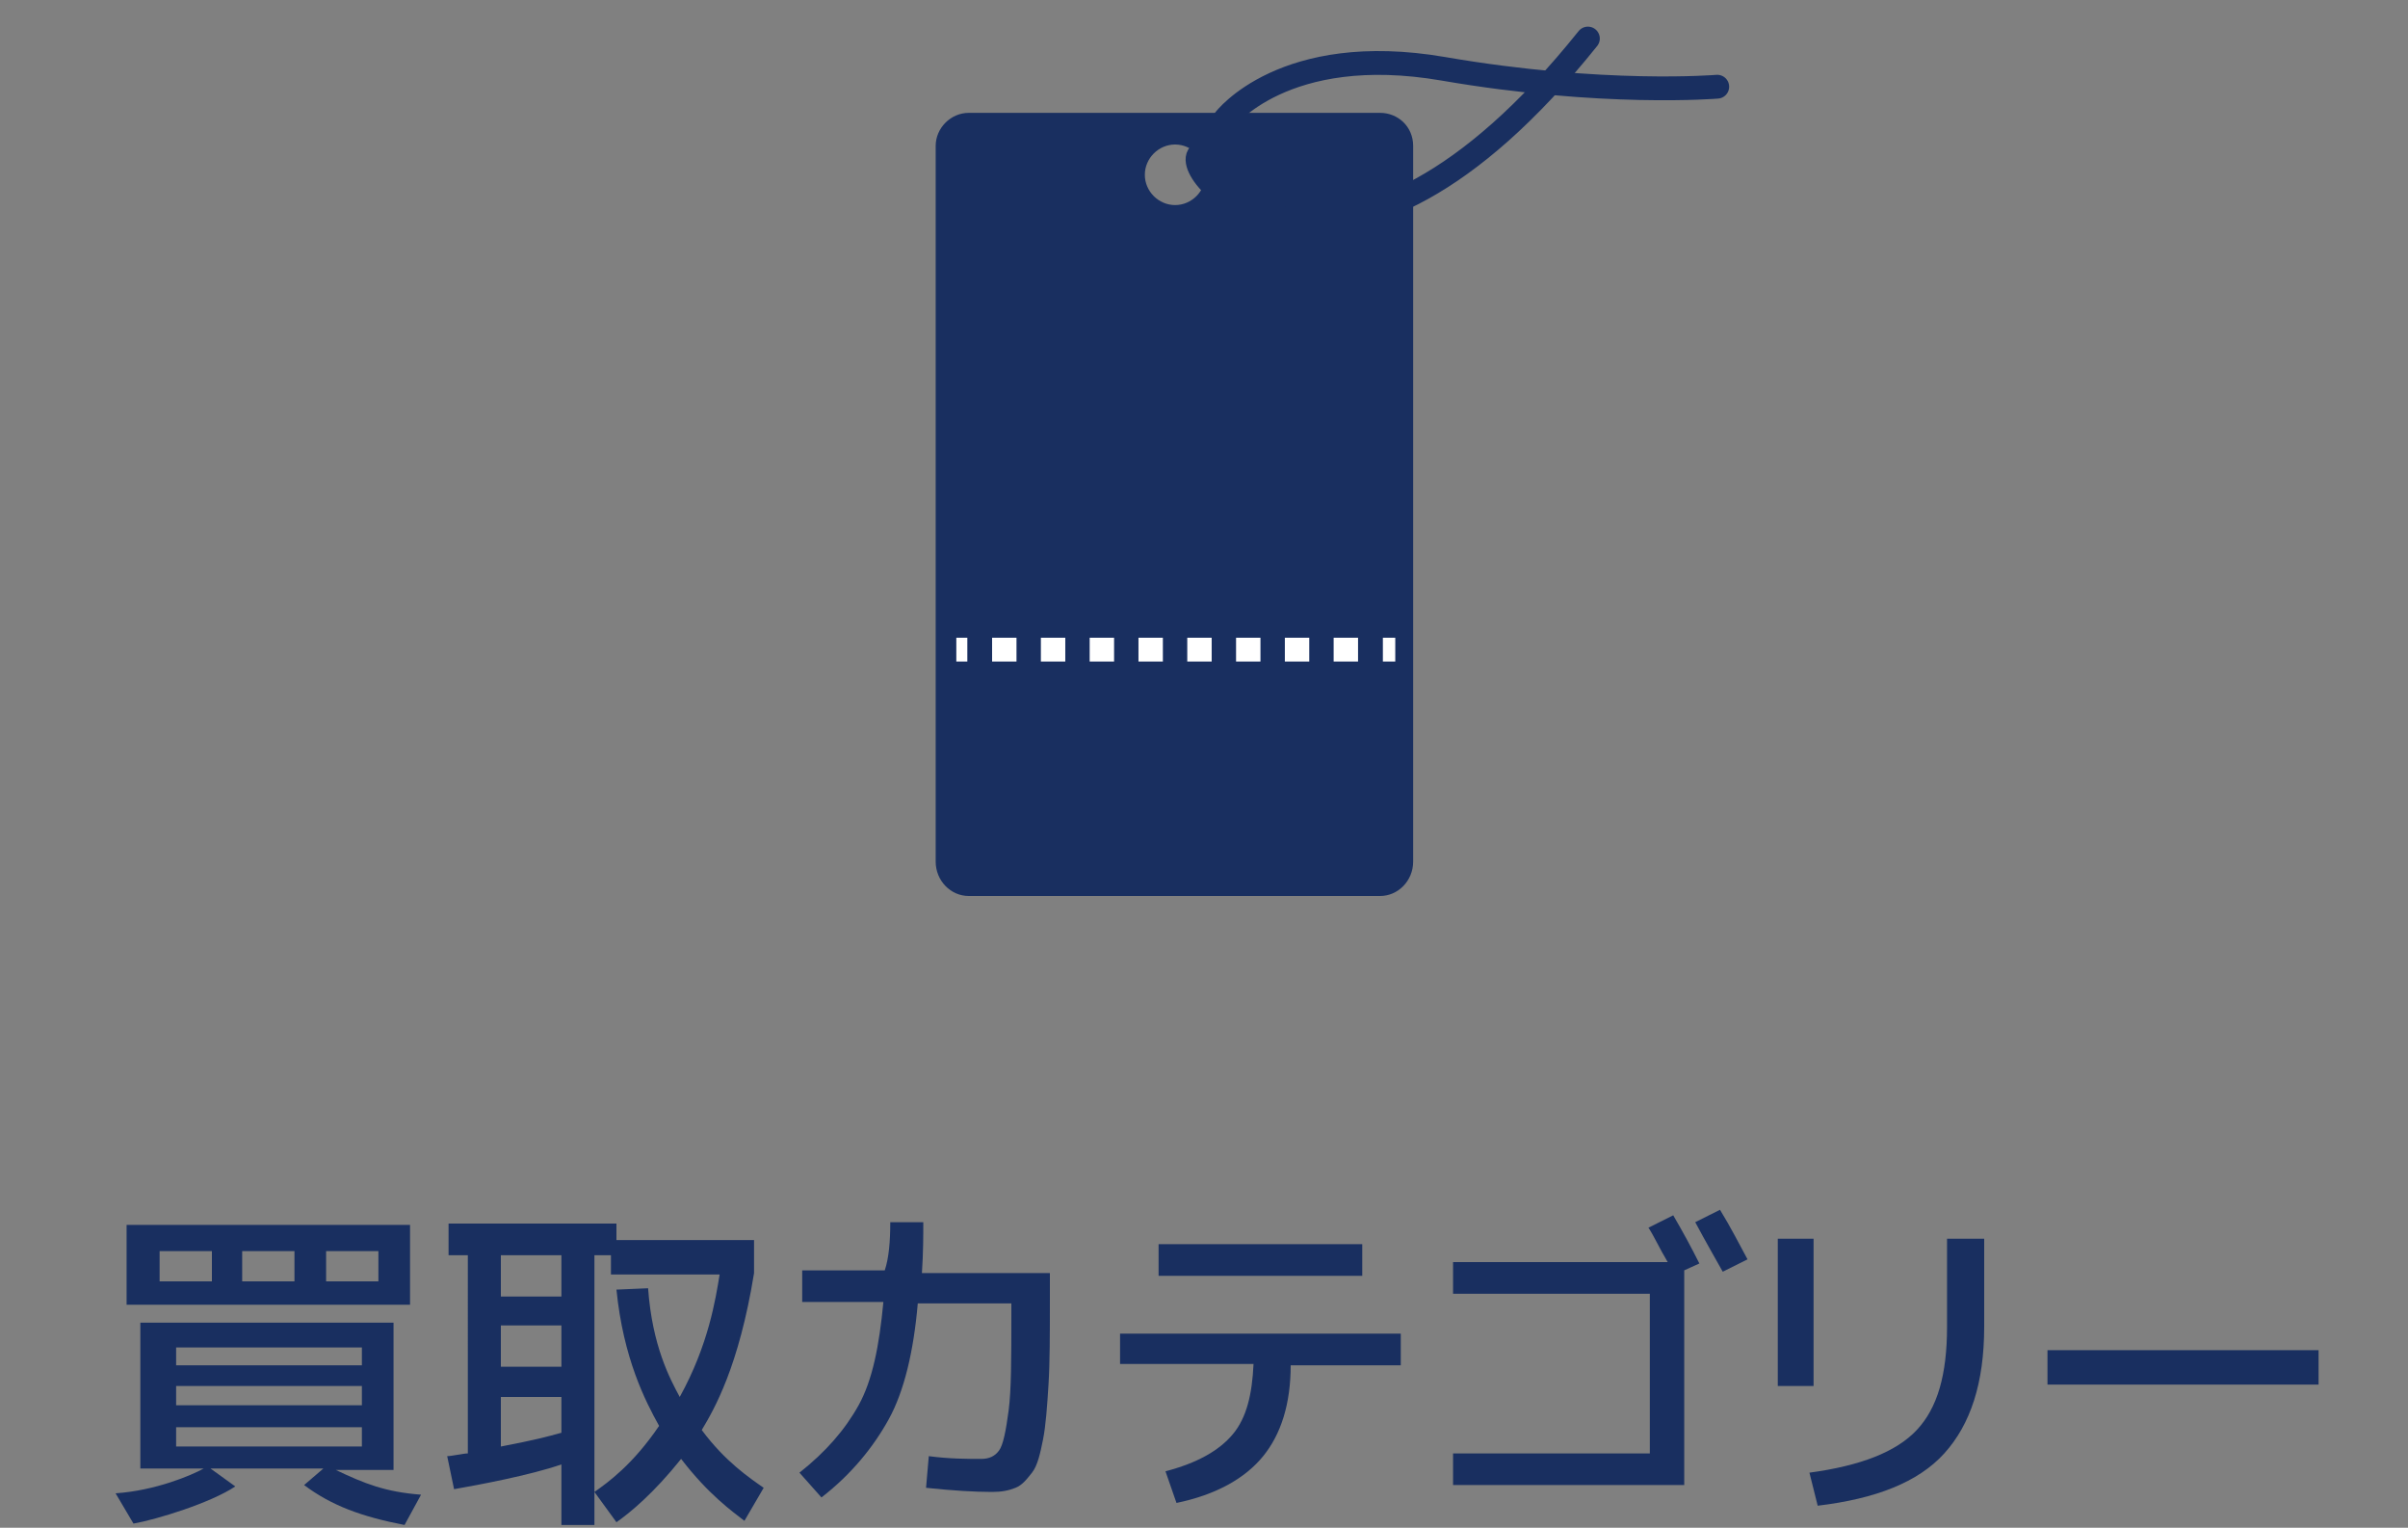
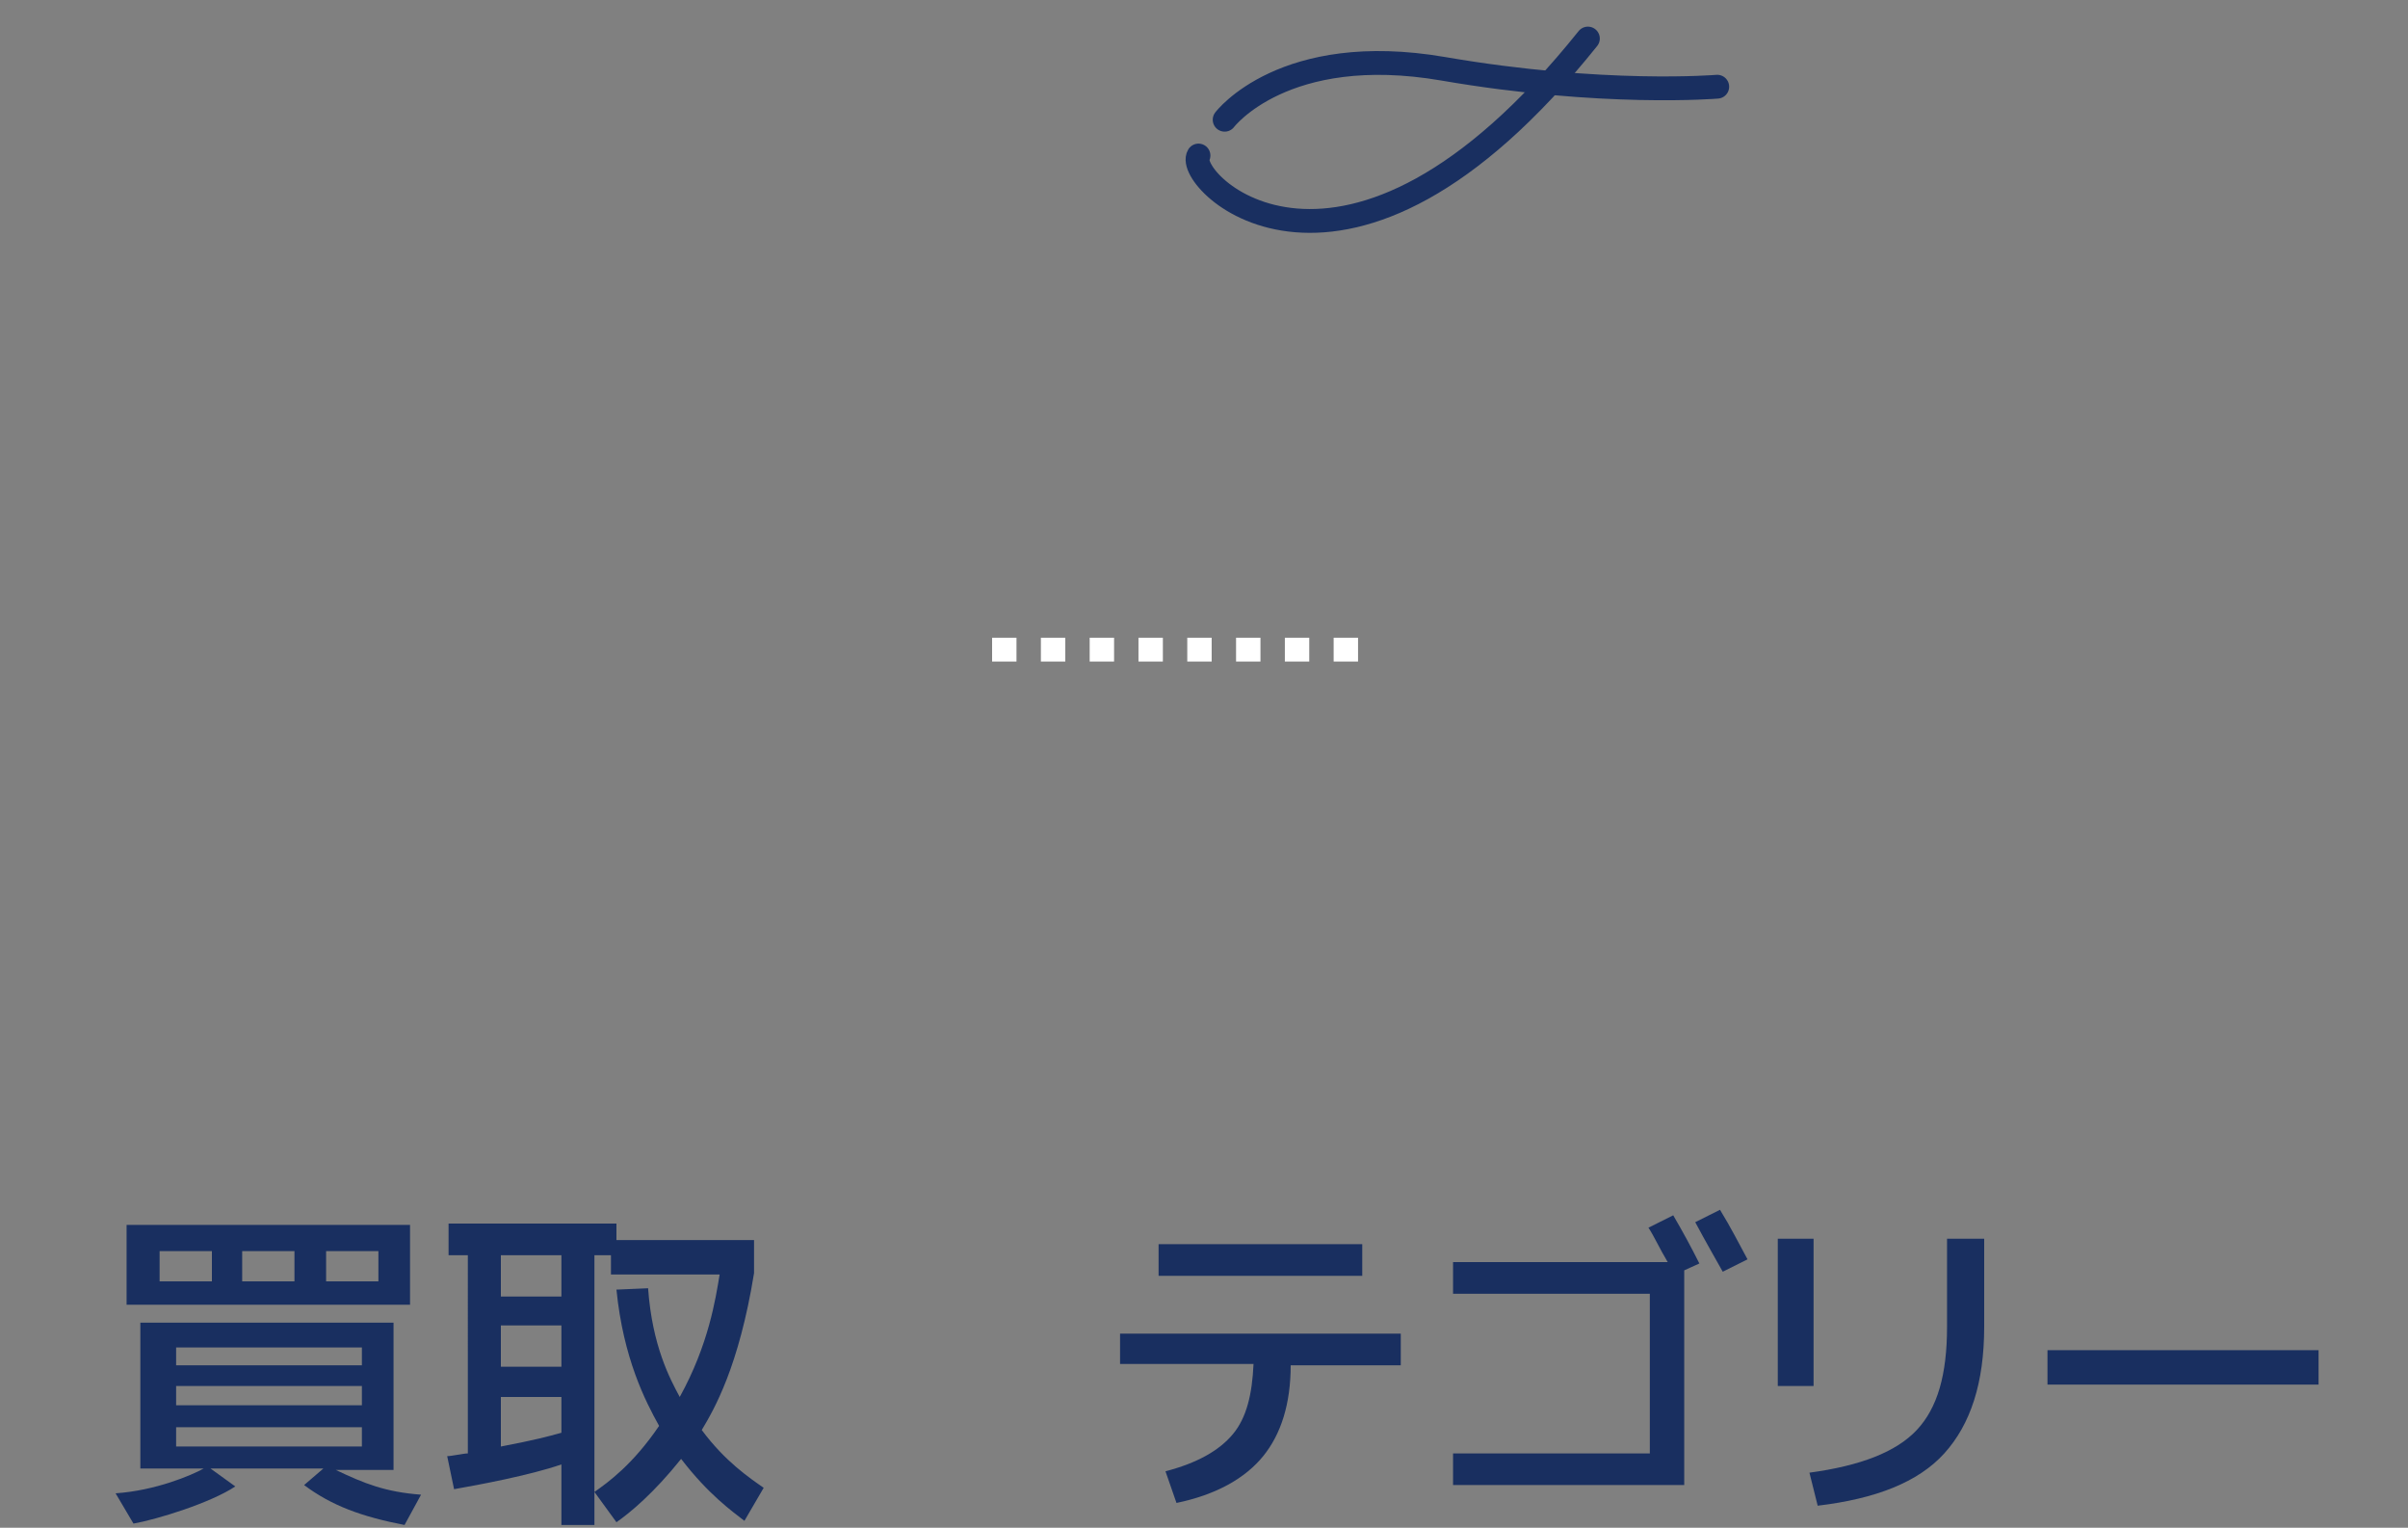
<svg xmlns="http://www.w3.org/2000/svg" version="1.1" id="レイヤー_1" x="0px" y="0px" viewBox="0 0 175 111" style="enable-background:new 0 0 175 111;" xml:space="preserve">
  <rect x="0" y="0" width="175" height="111" fill="#808080" stroke="none" />
  <style type="text/css">
	.st0{fill:#192F60;}
	.st1{fill:none;stroke:#FFFFFF;stroke-width:1.73;}
	.st2{fill:none;stroke:#FFFFFF;stroke-width:1.73;stroke-dasharray:1.773,1.773;}
	.st3{fill:none;stroke:#192F60;stroke-width:1.73;stroke-linecap:round;stroke-linejoin:round;}
</style>
  <g>
-     <path class="st0" d="M70.4,8.2c-1.3,0-2.4,1.1-2.4,2.4v52c0,1.4,1.1,2.5,2.4,2.5h29.9c1.3,0,2.4-1.1,2.4-2.5v-52   c0-1.4-1.1-2.4-2.4-2.4H70.4z M85.4,14.9c-1.2,0-2.2-1-2.2-2.2c0-1.2,1-2.2,2.2-2.2s2.2,1,2.2,2.2C87.6,13.9,86.6,14.9,85.4,14.9" />
-     <line class="st1" x1="69.5" y1="47.2" x2="70.3" y2="47.2" />
    <line class="st2" x1="72.1" y1="47.2" x2="99.6" y2="47.2" />
-     <line class="st1" x1="100.5" y1="47.2" x2="101.4" y2="47.2" />
    <path class="st3" d="M87.1,11.3c-1.1,1.8,10.6,13.6,28.3-8.5" />
    <path class="st3" d="M89,8.7c0,0,4.3-5.7,15.9-3.7s19.9,1.3,19.9,1.3" />
  </g>
  <g>
-     <path class="st0" d="M64.7,88.8h2.4c0,1,0,2.2-0.1,3.7h9.3v1.9c0,2.5,0,4.6-0.1,6.2s-0.2,3-0.4,4s-0.4,1.9-0.8,2.4   s-0.7,0.9-1.2,1.1s-1,0.3-1.7,0.3c-1.3,0-2.9-0.1-4.8-0.3l0.2-2.3c1.5,0.2,2.8,0.2,3.8,0.2c0.6,0,1-0.2,1.3-0.6s0.5-1.4,0.7-2.9   s0.2-3.8,0.2-7v-0.8h-6.8c-0.3,3.5-1,6.4-2.1,8.4s-2.7,4-4.9,5.7l-1.6-1.8c1.9-1.5,3.3-3.1,4.3-4.9s1.5-4.3,1.8-7.5h-5.9v-2.3h6   C64.6,91.4,64.7,90.2,64.7,88.8z" />
    <path class="st0" d="M81.4,96.9h20.4v2.3h-8c0,2.8-0.7,5-2,6.6s-3.4,2.8-6.3,3.4l-0.8-2.3c2.3-0.6,3.9-1.5,4.9-2.7s1.4-2.9,1.5-5.1   h-9.7V96.9z M84.2,92.7v-2.3H99v2.3H84.2z" />
    <path class="st0" d="M119.8,89.2l1.8-0.9c0.7,1.2,1.3,2.3,1.9,3.5l-1.1,0.5v15.6h-16.8v-2.3h14.3V94h-14.3v-2.3h15.6   C120.6,90.7,120.2,89.8,119.8,89.2z M123.2,88.8l1.8-0.9c0.8,1.3,1.4,2.5,2,3.6l-1.8,0.9C124.7,91.5,124,90.3,123.2,88.8z" />
    <path class="st0" d="M129.2,100.7V90h2.6v10.7H129.2z M144.2,90v6.4c0,4.1-1,7.1-2.9,9.2s-5,3.3-9.2,3.8l-0.6-2.4   c3.7-0.5,6.3-1.5,7.8-3.1s2.2-4,2.2-7.5V90H144.2z" />
    <path class="st0" d="M148.8,100.6v-2.5h19.7v2.5H148.8z" />
    <path class="st0" d="M29.4,110.8c-3.1-0.6-5.3-1.4-7.3-2.9l1.4-1.2h-8.2l1.8,1.3c-1.8,1.2-5.7,2.4-7.4,2.7l-1.3-2.2   c2.9-0.2,5.5-1.3,6.4-1.8h-4.6V96.1h18.4v10.7h-4.2c2.1,1,3.6,1.6,6.2,1.8L29.4,110.8z M29.9,94.8H9.2V89h20.6V94.8z M11.6,93.1   h3.8v-2.2h-3.8V93.1z M12.8,99.2h13.5v-1.3H12.8V99.2z M12.8,102.1h13.5v-1.4H12.8V102.1z M12.8,105.1h13.5v-1.4H12.8V105.1z    M17.6,93.1h3.8v-2.2h-3.8V93.1z M23.7,93.1h3.8v-2.2h-3.8V93.1z" />
    <path class="st0" d="M47.1,93.6c0.3,4.2,1.6,6.6,2.3,7.9c2.1-3.8,2.6-7.1,2.9-8.9h-7.9v-1.4h-1.2v19.6h-2.4v-4.4   c-2.3,0.8-6.1,1.5-7.8,1.8l-0.5-2.4c0.3,0,1.2-0.2,1.5-0.2V91.2h-1.4v-2.3h12.2v1.2h10v2.4c-1.1,6.8-2.9,9.9-3.8,11.4   c1.7,2.3,3.5,3.5,4.5,4.2l-1.4,2.4c-0.9-0.7-2.6-1.9-4.6-4.5c-2,2.5-3.7,3.9-4.7,4.6l-1.6-2.2c1-0.7,2.8-2,4.7-4.8   c-1-1.8-2.6-4.9-3.1-9.9L47.1,93.6z M36.4,94.2h4.4v-3h-4.4V94.2z M36.4,99.3h4.4v-3h-4.4V99.3z M40.8,101.5h-4.4v3.6   c2.6-0.5,3.3-0.7,4.4-1V101.5z" />
  </g>
</svg>